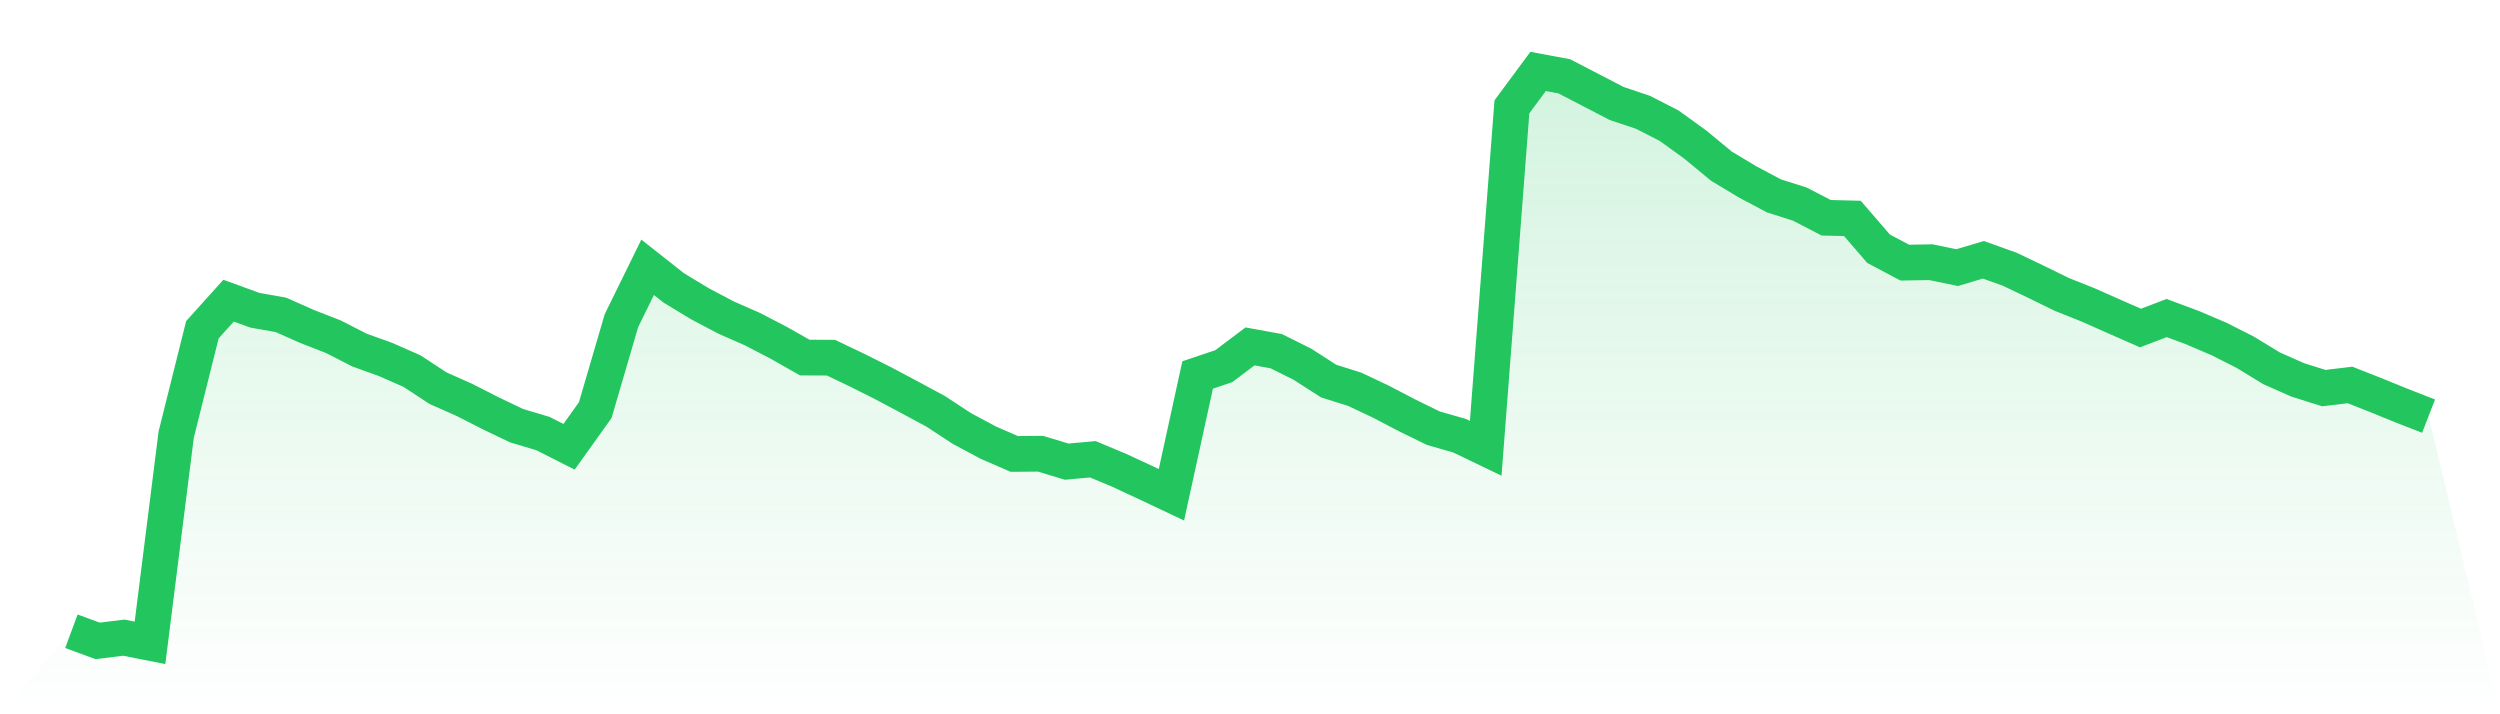
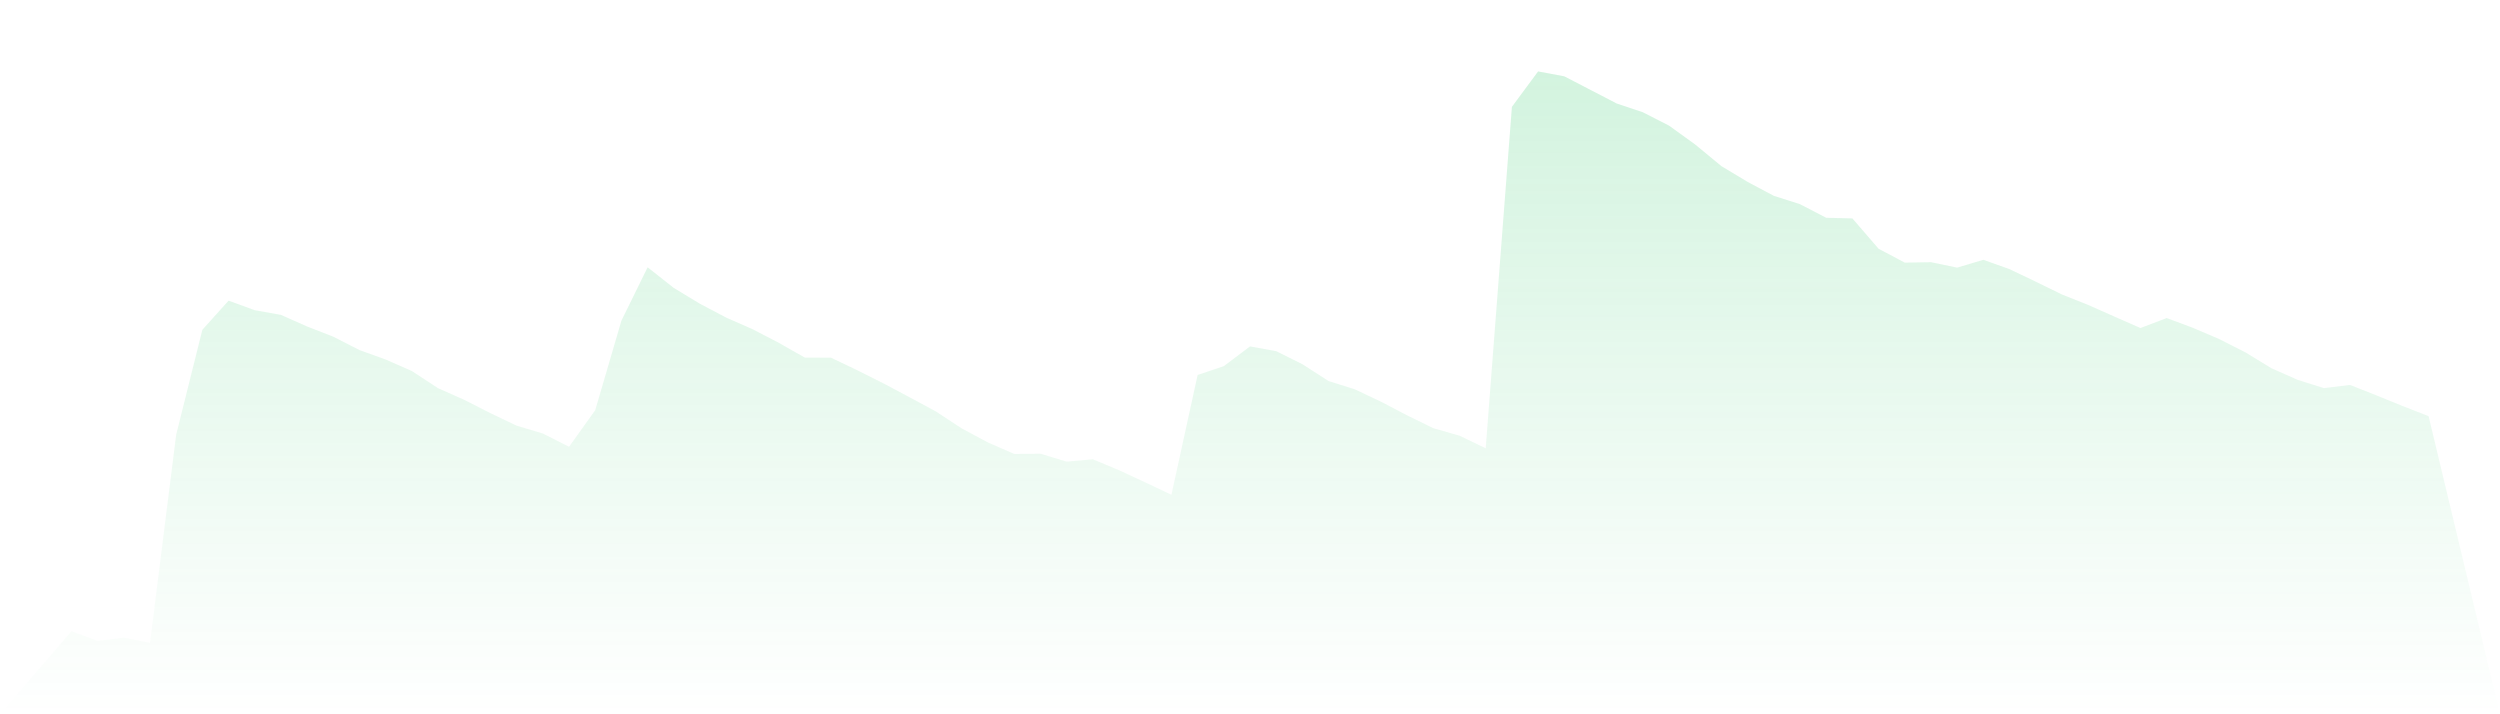
<svg xmlns="http://www.w3.org/2000/svg" viewBox="0 0 140 40">
  <defs>
    <linearGradient id="gradient" x1="0" x2="0" y1="0" y2="1">
      <stop offset="0%" stop-color="#22c55e" stop-opacity="0.2" />
      <stop offset="100%" stop-color="#22c55e" stop-opacity="0" />
    </linearGradient>
  </defs>
  <path d="M4,35.349 L4,35.349 L5.467,35.89 L6.933,35.708 L8.4,36 L9.867,24.338 L11.333,18.467 L12.8,16.837 L14.267,17.372 L15.733,17.633 L17.2,18.284 L18.667,18.856 L20.133,19.605 L21.6,20.134 L23.067,20.779 L24.533,21.74 L26,22.391 L27.467,23.139 L28.933,23.839 L30.4,24.277 L31.867,25.019 L33.333,22.969 L34.8,17.956 L36.267,14.969 L37.733,16.125 L39.2,17.013 L40.667,17.786 L42.133,18.43 L43.6,19.191 L45.067,20.024 L46.533,20.03 L48,20.73 L49.467,21.466 L50.933,22.245 L52.4,23.036 L53.867,23.997 L55.333,24.782 L56.8,25.421 L58.267,25.408 L59.733,25.852 L61.2,25.719 L62.667,26.333 L64.133,27.014 L65.6,27.708 L67.067,20.998 L68.533,20.505 L70,19.398 L71.467,19.665 L72.933,20.395 L74.4,21.338 L75.867,21.801 L77.333,22.494 L78.8,23.261 L80.267,23.979 L81.733,24.398 L83.2,25.104 L84.667,5.983 L86.133,4 L87.6,4.274 L89.067,5.034 L90.533,5.795 L92,6.287 L93.467,7.036 L94.933,8.094 L96.4,9.305 L97.867,10.187 L99.333,10.966 L100.8,11.434 L102.267,12.195 L103.733,12.231 L105.2,13.929 L106.667,14.707 L108.133,14.683 L109.6,14.987 L111.067,14.549 L112.533,15.072 L114,15.772 L115.467,16.49 L116.933,17.074 L118.4,17.725 L119.867,18.37 L121.333,17.81 L122.8,18.357 L124.267,18.984 L125.733,19.726 L127.2,20.621 L128.667,21.271 L130.133,21.734 L131.6,21.557 L133.067,22.135 L134.533,22.732 L136,23.303 L140,40 L0,40 z" fill="url(#gradient)" />
-   <path d="M4,35.349 L4,35.349 L5.467,35.89 L6.933,35.708 L8.4,36 L9.867,24.338 L11.333,18.467 L12.8,16.837 L14.267,17.372 L15.733,17.633 L17.2,18.284 L18.667,18.856 L20.133,19.605 L21.6,20.134 L23.067,20.779 L24.533,21.74 L26,22.391 L27.467,23.139 L28.933,23.839 L30.4,24.277 L31.867,25.019 L33.333,22.969 L34.8,17.956 L36.267,14.969 L37.733,16.125 L39.2,17.013 L40.667,17.786 L42.133,18.43 L43.6,19.191 L45.067,20.024 L46.533,20.03 L48,20.73 L49.467,21.466 L50.933,22.245 L52.4,23.036 L53.867,23.997 L55.333,24.782 L56.8,25.421 L58.267,25.408 L59.733,25.852 L61.2,25.719 L62.667,26.333 L64.133,27.014 L65.6,27.708 L67.067,20.998 L68.533,20.505 L70,19.398 L71.467,19.665 L72.933,20.395 L74.4,21.338 L75.867,21.801 L77.333,22.494 L78.8,23.261 L80.267,23.979 L81.733,24.398 L83.2,25.104 L84.667,5.983 L86.133,4 L87.6,4.274 L89.067,5.034 L90.533,5.795 L92,6.287 L93.467,7.036 L94.933,8.094 L96.4,9.305 L97.867,10.187 L99.333,10.966 L100.8,11.434 L102.267,12.195 L103.733,12.231 L105.2,13.929 L106.667,14.707 L108.133,14.683 L109.6,14.987 L111.067,14.549 L112.533,15.072 L114,15.772 L115.467,16.49 L116.933,17.074 L118.4,17.725 L119.867,18.37 L121.333,17.81 L122.8,18.357 L124.267,18.984 L125.733,19.726 L127.2,20.621 L128.667,21.271 L130.133,21.734 L131.6,21.557 L133.067,22.135 L134.533,22.732 L136,23.303" fill="none" stroke="#22c55e" stroke-width="2" />
</svg>